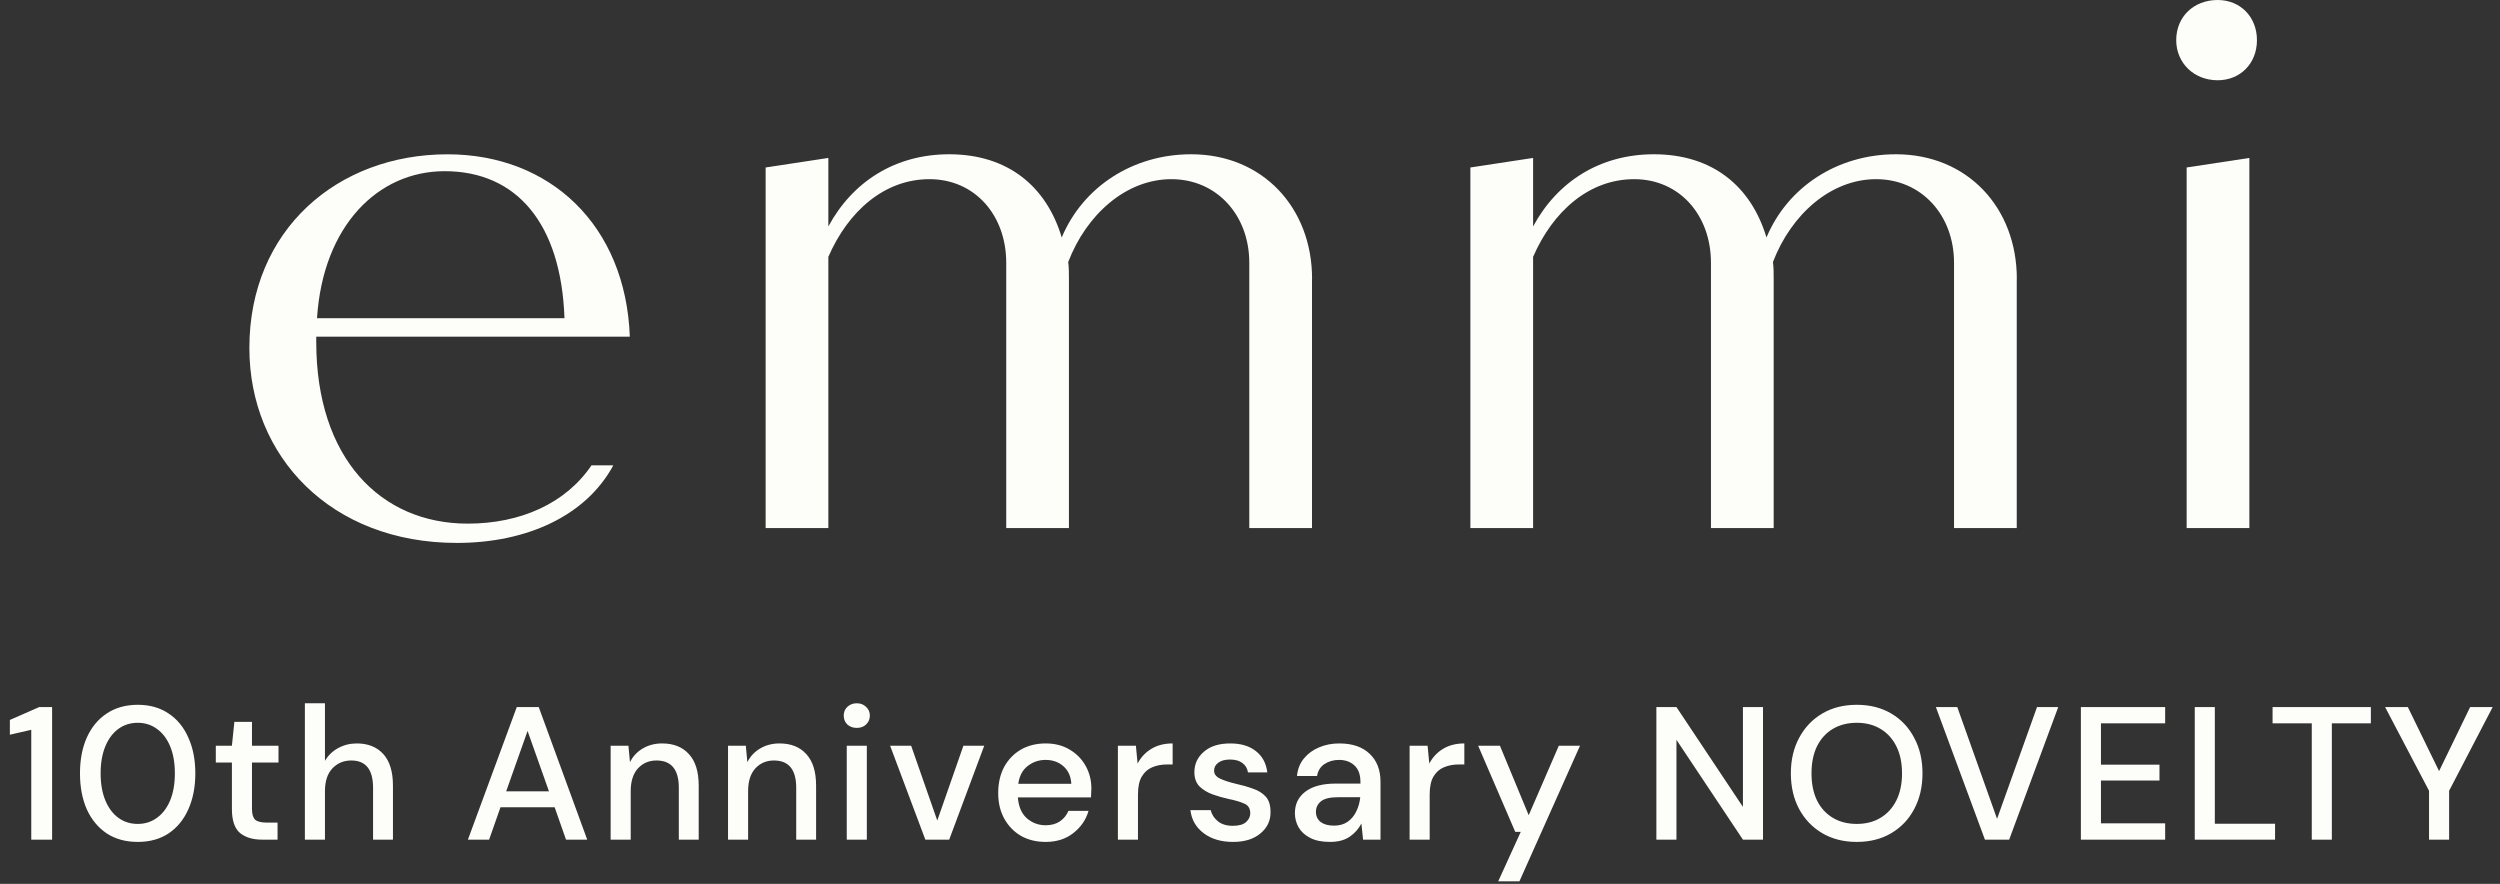
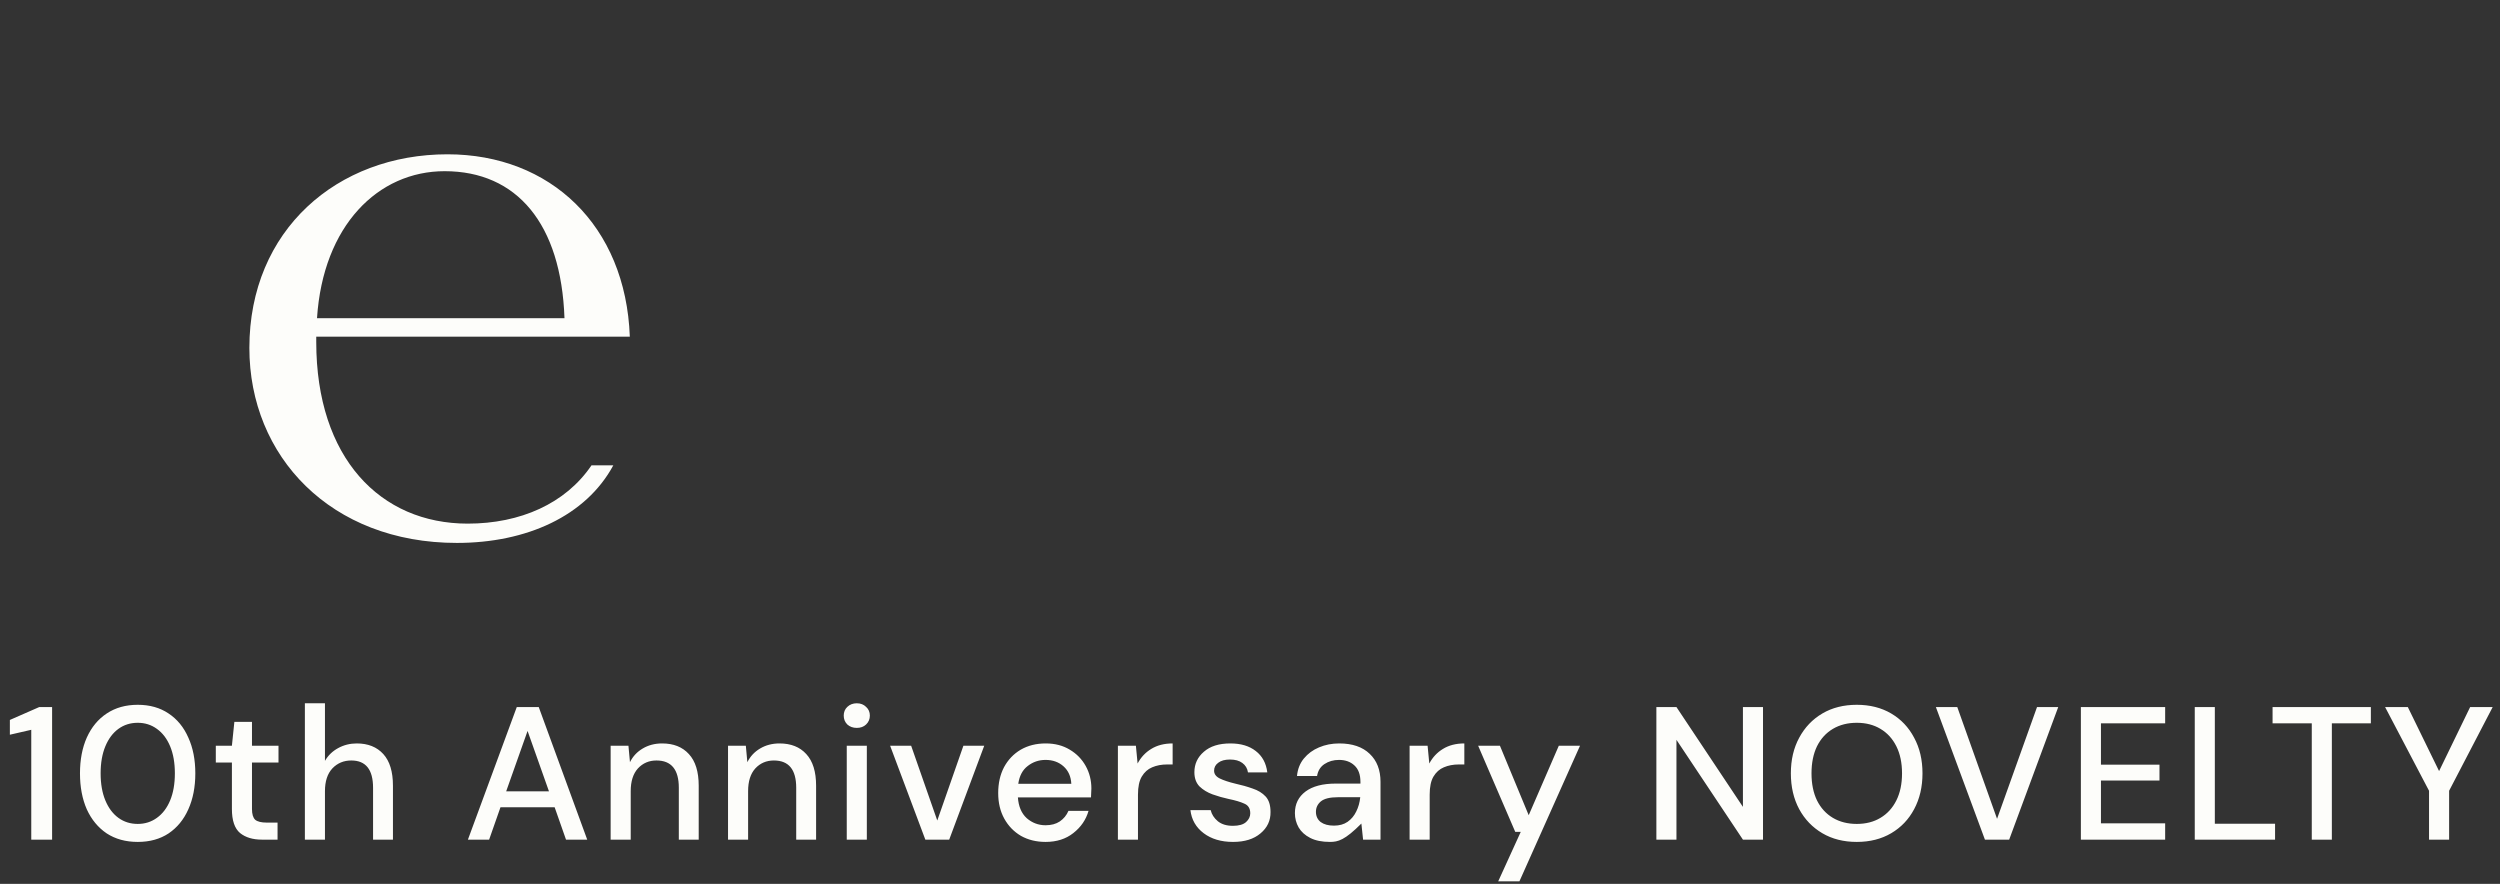
<svg xmlns="http://www.w3.org/2000/svg" width="396" height="140" viewBox="0 0 396 140" fill="none">
  <rect x="0" y="0" width="396" height="140" fill="#333333" stroke="none" />
  <path d="M93.696 73.707H97.149C92.822 81.726 83.428 85.999 72.368 85.999C52.394 85.999 39.5 72.29 39.5 55.117C39.5 36.405 53.454 24.441 70.881 24.441C87.149 24.441 99.123 35.703 99.763 53.331H50.094V54.167C50.094 72.551 60.248 82.943 74.088 82.943C82.415 82.943 89.589 79.766 93.689 73.714L93.696 73.707ZM50.214 50.402H89.415C88.889 35.435 81.868 27.116 70.428 27.116C59.888 27.116 51.167 35.723 50.214 50.402Z" fill="#FDFDFA" />
-   <path d="M207.821 44.17V83.646H197.887V41.615C197.887 34.072 192.72 28.381 185.547 28.381C178.373 28.381 172.099 33.952 169.206 41.502C169.319 42.431 169.319 43.24 169.319 44.17V83.646H159.386V41.615C159.386 34.072 154.399 28.381 147.225 28.381C140.051 28.381 134.338 33.49 131.211 40.686V83.646H121.277V26.529L131.211 25.017V35.871C135.031 28.789 141.785 24.436 150.352 24.436C159.612 24.436 165.746 29.491 168.179 37.616C171.533 29.605 179.42 24.436 188.68 24.436C200.021 24.436 207.834 32.908 207.834 44.17H207.821Z" fill="#FDFDFA" />
-   <path d="M319.452 44.17V83.646H309.518V41.615C309.518 34.072 304.351 28.381 297.178 28.381C290.004 28.381 283.73 33.952 280.837 41.502C280.95 42.431 280.95 43.24 280.95 44.17V83.646H271.016V41.615C271.016 34.072 266.03 28.381 258.856 28.381C251.682 28.381 245.969 33.49 242.842 40.686V83.646H232.908V26.529L242.842 25.017V35.871C246.662 28.789 253.416 24.436 261.983 24.436C271.243 24.436 277.377 29.491 279.81 37.616C283.164 29.605 291.051 24.436 300.311 24.436C311.652 24.436 319.465 32.908 319.465 44.17H319.452Z" fill="#FDFDFA" />
-   <path d="M344.713 6.36C344.713 2.662 347.48 0 351.28 0C354.853 0 357.5 2.655 357.5 6.36C357.5 10.065 354.853 12.713 351.28 12.713C347.48 12.713 344.713 9.937 344.713 6.36Z" fill="#FDFDFA" />
-   <path d="M346.365 26.529L356.299 25.018V83.646H346.365V26.529Z" fill="#FDFDFA" />
-   <path d="M4.953 133V115.6L1.563 116.38V114.04L6.213 112H8.253V133H4.953ZM21.819 133.36C19.919 133.36 18.279 132.91 16.899 132.01C15.539 131.09 14.489 129.82 13.749 128.2C13.029 126.56 12.669 124.66 12.669 122.5C12.669 120.34 13.029 118.45 13.749 116.83C14.489 115.19 15.539 113.92 16.899 113.02C18.279 112.1 19.919 111.64 21.819 111.64C23.719 111.64 25.349 112.1 26.709 113.02C28.069 113.92 29.109 115.19 29.829 116.83C30.569 118.45 30.939 120.34 30.939 122.5C30.939 124.66 30.569 126.56 29.829 128.2C29.109 129.82 28.069 131.09 26.709 132.01C25.349 132.91 23.719 133.36 21.819 133.36ZM21.819 130.51C22.959 130.51 23.969 130.19 24.849 129.55C25.749 128.91 26.449 127.99 26.949 126.79C27.449 125.59 27.699 124.16 27.699 122.5C27.699 120.84 27.449 119.41 26.949 118.21C26.449 117.01 25.749 116.09 24.849 115.45C23.969 114.81 22.959 114.49 21.819 114.49C20.659 114.49 19.639 114.81 18.759 115.45C17.879 116.09 17.189 117.01 16.689 118.21C16.189 119.41 15.939 120.84 15.939 122.5C15.939 124.16 16.189 125.59 16.689 126.79C17.189 127.99 17.879 128.91 18.759 129.55C19.639 130.19 20.659 130.51 21.819 130.51ZM41.504 133C40.044 133 38.884 132.65 38.024 131.95C37.164 131.23 36.734 129.96 36.734 128.14V120.79H34.184V118.12H36.734L37.124 114.34H39.914V118.12H44.114V120.79H39.914V128.14C39.914 128.96 40.084 129.53 40.424 129.85C40.784 130.15 41.394 130.3 42.254 130.3H43.964V133H41.504ZM48.293 133V111.4H51.473V120.52C51.973 119.66 52.663 118.99 53.543 118.51C54.443 118.01 55.433 117.76 56.513 117.76C58.293 117.76 59.693 118.32 60.713 119.44C61.733 120.56 62.243 122.23 62.243 124.45V133H59.093V124.78C59.093 121.9 57.943 120.46 55.643 120.46C54.443 120.46 53.443 120.88 52.643 121.72C51.863 122.56 51.473 123.76 51.473 125.32V133H48.293ZM74.117 133L81.856 112H85.337L93.016 133H89.656L87.856 127.87H79.276L77.477 133H74.117ZM80.177 125.35H86.957L83.567 115.78L80.177 125.35ZM96.725 133V118.12H99.545L99.785 120.73C100.245 119.81 100.915 119.09 101.795 118.57C102.695 118.03 103.725 117.76 104.885 117.76C106.685 117.76 108.095 118.32 109.115 119.44C110.155 120.56 110.675 122.23 110.675 124.45V133H107.525V124.78C107.525 121.9 106.345 120.46 103.985 120.46C102.805 120.46 101.825 120.88 101.045 121.72C100.285 122.56 99.905 123.76 99.905 125.32V133H96.725ZM115.32 133V118.12H118.14L118.38 120.73C118.84 119.81 119.51 119.09 120.39 118.57C121.29 118.03 122.32 117.76 123.48 117.76C125.28 117.76 126.69 118.32 127.71 119.44C128.75 120.56 129.27 122.23 129.27 124.45V133H126.12V124.78C126.12 121.9 124.94 120.46 122.58 120.46C121.4 120.46 120.42 120.88 119.64 121.72C118.88 122.56 118.5 123.76 118.5 125.32V133H115.32ZM135.716 115.3C135.116 115.3 134.616 115.12 134.216 114.76C133.836 114.38 133.646 113.91 133.646 113.35C133.646 112.79 133.836 112.33 134.216 111.97C134.616 111.59 135.116 111.4 135.716 111.4C136.316 111.4 136.806 111.59 137.186 111.97C137.586 112.33 137.786 112.79 137.786 113.35C137.786 113.91 137.586 114.38 137.186 114.76C136.806 115.12 136.316 115.3 135.716 115.3ZM134.126 133V118.12H137.306V133H134.126ZM146.574 133L140.994 118.12H144.324L148.464 129.97L152.604 118.12H155.904L150.354 133H146.574ZM165.615 133.36C164.155 133.36 162.855 133.04 161.715 132.4C160.595 131.74 159.715 130.83 159.075 129.67C158.435 128.51 158.115 127.16 158.115 125.62C158.115 124.06 158.425 122.69 159.045 121.51C159.685 120.33 160.565 119.41 161.685 118.75C162.825 118.09 164.145 117.76 165.645 117.76C167.105 117.76 168.375 118.09 169.455 118.75C170.535 119.39 171.375 120.25 171.975 121.33C172.575 122.41 172.875 123.6 172.875 124.9C172.875 125.1 172.865 125.32 172.845 125.56C172.845 125.78 172.835 126.03 172.815 126.31H161.235C161.335 127.75 161.805 128.85 162.645 129.61C163.505 130.35 164.495 130.72 165.615 130.72C166.515 130.72 167.265 130.52 167.865 130.12C168.485 129.7 168.945 129.14 169.245 128.44H172.425C172.025 129.84 171.225 131.01 170.025 131.95C168.845 132.89 167.375 133.36 165.615 133.36ZM165.615 120.37C164.555 120.37 163.615 120.69 162.795 121.33C161.975 121.95 161.475 122.89 161.295 124.15H169.695C169.635 122.99 169.225 122.07 168.465 121.39C167.705 120.71 166.755 120.37 165.615 120.37ZM177.075 133V118.12H179.925L180.195 120.94C180.715 119.96 181.435 119.19 182.355 118.63C183.295 118.05 184.425 117.76 185.745 117.76V121.09H184.875C183.995 121.09 183.205 121.24 182.505 121.54C181.825 121.82 181.275 122.31 180.855 123.01C180.455 123.69 180.255 124.64 180.255 125.86V133H177.075ZM195.311 133.36C193.431 133.36 191.881 132.9 190.661 131.98C189.441 131.06 188.741 129.84 188.561 128.32H191.771C191.931 129 192.311 129.59 192.911 130.09C193.511 130.57 194.301 130.81 195.281 130.81C196.241 130.81 196.941 130.61 197.381 130.21C197.821 129.81 198.041 129.35 198.041 128.83C198.041 128.07 197.731 127.56 197.111 127.3C196.511 127.02 195.671 126.77 194.591 126.55C193.751 126.37 192.911 126.13 192.071 125.83C191.251 125.53 190.561 125.11 190.001 124.57C189.461 124.01 189.191 123.26 189.191 122.32C189.191 121.02 189.691 119.94 190.691 119.08C191.691 118.2 193.091 117.76 194.891 117.76C196.551 117.76 197.891 118.16 198.911 118.96C199.951 119.76 200.561 120.89 200.741 122.35H197.681C197.581 121.71 197.281 121.21 196.781 120.85C196.301 120.49 195.651 120.31 194.831 120.31C194.031 120.31 193.411 120.48 192.971 120.82C192.531 121.14 192.311 121.56 192.311 122.08C192.311 122.6 192.611 123.01 193.211 123.31C193.831 123.61 194.641 123.88 195.641 124.12C196.641 124.34 197.561 124.6 198.401 124.9C199.261 125.18 199.951 125.6 200.471 126.16C200.991 126.72 201.251 127.54 201.251 128.62C201.271 129.98 200.741 131.11 199.661 132.01C198.601 132.91 197.151 133.36 195.311 133.36ZM210.663 133.36C209.403 133.36 208.363 133.15 207.543 132.73C206.723 132.31 206.113 131.76 205.713 131.08C205.313 130.38 205.113 129.62 205.113 128.8C205.113 127.36 205.673 126.22 206.793 125.38C207.913 124.54 209.513 124.12 211.593 124.12H215.493V123.85C215.493 122.69 215.173 121.82 214.533 121.24C213.913 120.66 213.103 120.37 212.103 120.37C211.223 120.37 210.453 120.59 209.793 121.03C209.153 121.45 208.763 122.08 208.623 122.92H205.443C205.543 121.84 205.903 120.92 206.523 120.16C207.163 119.38 207.963 118.79 208.923 118.39C209.903 117.97 210.973 117.76 212.133 117.76C214.213 117.76 215.823 118.31 216.963 119.41C218.103 120.49 218.673 121.97 218.673 123.85V133H215.913L215.643 130.45C215.223 131.27 214.613 131.96 213.813 132.52C213.013 133.08 211.963 133.36 210.663 133.36ZM211.293 130.78C212.153 130.78 212.873 130.58 213.453 130.18C214.053 129.76 214.513 129.21 214.833 128.53C215.173 127.85 215.383 127.1 215.463 126.28H211.923C210.663 126.28 209.763 126.5 209.223 126.94C208.703 127.38 208.443 127.93 208.443 128.59C208.443 129.27 208.693 129.81 209.193 130.21C209.713 130.59 210.413 130.78 211.293 130.78ZM223.281 133V118.12H226.131L226.401 120.94C226.921 119.96 227.641 119.19 228.561 118.63C229.501 118.05 230.631 117.76 231.951 117.76V121.09H231.081C230.201 121.09 229.411 121.24 228.711 121.54C228.031 121.82 227.481 122.31 227.061 123.01C226.661 123.69 226.461 124.64 226.461 125.86V133H223.281ZM237.317 139.6L240.887 131.77H240.017L234.137 118.12H237.587L242.147 129.13L246.917 118.12H250.277L240.677 139.6H237.317ZM262.37 133V112H265.55L276.08 127.81V112H279.26V133H276.08L265.55 117.19V133H262.37ZM294.112 133.36C292.032 133.36 290.212 132.9 288.652 131.98C287.092 131.06 285.872 129.79 284.992 128.17C284.112 126.53 283.672 124.64 283.672 122.5C283.672 120.36 284.112 118.48 284.992 116.86C285.872 115.22 287.092 113.94 288.652 113.02C290.212 112.1 292.032 111.64 294.112 111.64C296.192 111.64 298.012 112.1 299.572 113.02C301.132 113.94 302.342 115.22 303.202 116.86C304.082 118.48 304.522 120.36 304.522 122.5C304.522 124.64 304.082 126.53 303.202 128.17C302.342 129.79 301.132 131.06 299.572 131.98C298.012 132.9 296.192 133.36 294.112 133.36ZM294.112 130.51C295.552 130.51 296.802 130.19 297.862 129.55C298.942 128.91 299.782 127.99 300.382 126.79C300.982 125.59 301.282 124.16 301.282 122.5C301.282 120.84 300.982 119.41 300.382 118.21C299.782 117.01 298.942 116.09 297.862 115.45C296.802 114.81 295.552 114.49 294.112 114.49C292.672 114.49 291.412 114.81 290.332 115.45C289.252 116.09 288.412 117.01 287.812 118.21C287.232 119.41 286.942 120.84 286.942 122.5C286.942 124.16 287.232 125.59 287.812 126.79C288.412 127.99 289.252 128.91 290.332 129.55C291.412 130.19 292.672 130.51 294.112 130.51ZM314.413 133L306.643 112H310.033L316.333 129.7L322.663 112H326.023L318.253 133H314.413ZM329.611 133V112H342.961V114.58H332.791V121.12H342.061V123.64H332.791V130.42H342.961V133H329.611ZM347.65 133V112H350.83V130.48H360.37V133H347.65ZM366.185 133V114.58H359.975V112H375.545V114.58H369.365V133H366.185ZM384.76 133V125.26L377.8 112H381.4L386.35 122.14L391.27 112H394.84L387.94 125.26V133H384.76Z" fill="#FDFDFA" />
+   <path d="M4.953 133V115.6L1.563 116.38V114.04L6.213 112H8.253V133H4.953ZM21.819 133.36C19.919 133.36 18.279 132.91 16.899 132.01C15.539 131.09 14.489 129.82 13.749 128.2C13.029 126.56 12.669 124.66 12.669 122.5C12.669 120.34 13.029 118.45 13.749 116.83C14.489 115.19 15.539 113.92 16.899 113.02C18.279 112.1 19.919 111.64 21.819 111.64C23.719 111.64 25.349 112.1 26.709 113.02C28.069 113.92 29.109 115.19 29.829 116.83C30.569 118.45 30.939 120.34 30.939 122.5C30.939 124.66 30.569 126.56 29.829 128.2C29.109 129.82 28.069 131.09 26.709 132.01C25.349 132.91 23.719 133.36 21.819 133.36ZM21.819 130.51C22.959 130.51 23.969 130.19 24.849 129.55C25.749 128.91 26.449 127.99 26.949 126.79C27.449 125.59 27.699 124.16 27.699 122.5C27.699 120.84 27.449 119.41 26.949 118.21C26.449 117.01 25.749 116.09 24.849 115.45C23.969 114.81 22.959 114.49 21.819 114.49C20.659 114.49 19.639 114.81 18.759 115.45C17.879 116.09 17.189 117.01 16.689 118.21C16.189 119.41 15.939 120.84 15.939 122.5C15.939 124.16 16.189 125.59 16.689 126.79C17.189 127.99 17.879 128.91 18.759 129.55C19.639 130.19 20.659 130.51 21.819 130.51ZM41.504 133C40.044 133 38.884 132.65 38.024 131.95C37.164 131.23 36.734 129.96 36.734 128.14V120.79H34.184V118.12H36.734L37.124 114.34H39.914V118.12H44.114V120.79H39.914V128.14C39.914 128.96 40.084 129.53 40.424 129.85C40.784 130.15 41.394 130.3 42.254 130.3H43.964V133H41.504ZM48.293 133V111.4H51.473V120.52C51.973 119.66 52.663 118.99 53.543 118.51C54.443 118.01 55.433 117.76 56.513 117.76C58.293 117.76 59.693 118.32 60.713 119.44C61.733 120.56 62.243 122.23 62.243 124.45V133H59.093V124.78C59.093 121.9 57.943 120.46 55.643 120.46C54.443 120.46 53.443 120.88 52.643 121.72C51.863 122.56 51.473 123.76 51.473 125.32V133H48.293ZM74.117 133L81.856 112H85.337L93.016 133H89.656L87.856 127.87H79.276L77.477 133H74.117ZM80.177 125.35H86.957L83.567 115.78L80.177 125.35ZM96.725 133V118.12H99.545L99.785 120.73C100.245 119.81 100.915 119.09 101.795 118.57C102.695 118.03 103.725 117.76 104.885 117.76C106.685 117.76 108.095 118.32 109.115 119.44C110.155 120.56 110.675 122.23 110.675 124.45V133H107.525V124.78C107.525 121.9 106.345 120.46 103.985 120.46C102.805 120.46 101.825 120.88 101.045 121.72C100.285 122.56 99.905 123.76 99.905 125.32V133H96.725ZM115.32 133V118.12H118.14L118.38 120.73C118.84 119.81 119.51 119.09 120.39 118.57C121.29 118.03 122.32 117.76 123.48 117.76C125.28 117.76 126.69 118.32 127.71 119.44C128.75 120.56 129.27 122.23 129.27 124.45V133H126.12V124.78C126.12 121.9 124.94 120.46 122.58 120.46C121.4 120.46 120.42 120.88 119.64 121.72C118.88 122.56 118.5 123.76 118.5 125.32V133H115.32ZM135.716 115.3C135.116 115.3 134.616 115.12 134.216 114.76C133.836 114.38 133.646 113.91 133.646 113.35C133.646 112.79 133.836 112.33 134.216 111.97C134.616 111.59 135.116 111.4 135.716 111.4C136.316 111.4 136.806 111.59 137.186 111.97C137.586 112.33 137.786 112.79 137.786 113.35C137.786 113.91 137.586 114.38 137.186 114.76C136.806 115.12 136.316 115.3 135.716 115.3ZM134.126 133V118.12H137.306V133H134.126ZM146.574 133L140.994 118.12H144.324L148.464 129.97L152.604 118.12H155.904L150.354 133H146.574ZM165.615 133.36C164.155 133.36 162.855 133.04 161.715 132.4C160.595 131.74 159.715 130.83 159.075 129.67C158.435 128.51 158.115 127.16 158.115 125.62C158.115 124.06 158.425 122.69 159.045 121.51C159.685 120.33 160.565 119.41 161.685 118.75C162.825 118.09 164.145 117.76 165.645 117.76C167.105 117.76 168.375 118.09 169.455 118.75C170.535 119.39 171.375 120.25 171.975 121.33C172.575 122.41 172.875 123.6 172.875 124.9C172.875 125.1 172.865 125.32 172.845 125.56C172.845 125.78 172.835 126.03 172.815 126.31H161.235C161.335 127.75 161.805 128.85 162.645 129.61C163.505 130.35 164.495 130.72 165.615 130.72C166.515 130.72 167.265 130.52 167.865 130.12C168.485 129.7 168.945 129.14 169.245 128.44H172.425C172.025 129.84 171.225 131.01 170.025 131.95C168.845 132.89 167.375 133.36 165.615 133.36ZM165.615 120.37C164.555 120.37 163.615 120.69 162.795 121.33C161.975 121.95 161.475 122.89 161.295 124.15H169.695C169.635 122.99 169.225 122.07 168.465 121.39C167.705 120.71 166.755 120.37 165.615 120.37ZM177.075 133V118.12H179.925L180.195 120.94C180.715 119.96 181.435 119.19 182.355 118.63C183.295 118.05 184.425 117.76 185.745 117.76V121.09H184.875C183.995 121.09 183.205 121.24 182.505 121.54C181.825 121.82 181.275 122.31 180.855 123.01C180.455 123.69 180.255 124.64 180.255 125.86V133H177.075ZM195.311 133.36C193.431 133.36 191.881 132.9 190.661 131.98C189.441 131.06 188.741 129.84 188.561 128.32H191.771C191.931 129 192.311 129.59 192.911 130.09C193.511 130.57 194.301 130.81 195.281 130.81C196.241 130.81 196.941 130.61 197.381 130.21C197.821 129.81 198.041 129.35 198.041 128.83C198.041 128.07 197.731 127.56 197.111 127.3C196.511 127.02 195.671 126.77 194.591 126.55C193.751 126.37 192.911 126.13 192.071 125.83C191.251 125.53 190.561 125.11 190.001 124.57C189.461 124.01 189.191 123.26 189.191 122.32C189.191 121.02 189.691 119.94 190.691 119.08C191.691 118.2 193.091 117.76 194.891 117.76C196.551 117.76 197.891 118.16 198.911 118.96C199.951 119.76 200.561 120.89 200.741 122.35H197.681C197.581 121.71 197.281 121.21 196.781 120.85C196.301 120.49 195.651 120.31 194.831 120.31C194.031 120.31 193.411 120.48 192.971 120.82C192.531 121.14 192.311 121.56 192.311 122.08C192.311 122.6 192.611 123.01 193.211 123.31C193.831 123.61 194.641 123.88 195.641 124.12C196.641 124.34 197.561 124.6 198.401 124.9C199.261 125.18 199.951 125.6 200.471 126.16C200.991 126.72 201.251 127.54 201.251 128.62C201.271 129.98 200.741 131.11 199.661 132.01C198.601 132.91 197.151 133.36 195.311 133.36ZM210.663 133.36C209.403 133.36 208.363 133.15 207.543 132.73C206.723 132.31 206.113 131.76 205.713 131.08C205.313 130.38 205.113 129.62 205.113 128.8C205.113 127.36 205.673 126.22 206.793 125.38C207.913 124.54 209.513 124.12 211.593 124.12H215.493V123.85C215.493 122.69 215.173 121.82 214.533 121.24C213.913 120.66 213.103 120.37 212.103 120.37C211.223 120.37 210.453 120.59 209.793 121.03C209.153 121.45 208.763 122.08 208.623 122.92H205.443C205.543 121.84 205.903 120.92 206.523 120.16C207.163 119.38 207.963 118.79 208.923 118.39C209.903 117.97 210.973 117.76 212.133 117.76C214.213 117.76 215.823 118.31 216.963 119.41C218.103 120.49 218.673 121.97 218.673 123.85V133H215.913L215.643 130.45C213.013 133.08 211.963 133.36 210.663 133.36ZM211.293 130.78C212.153 130.78 212.873 130.58 213.453 130.18C214.053 129.76 214.513 129.21 214.833 128.53C215.173 127.85 215.383 127.1 215.463 126.28H211.923C210.663 126.28 209.763 126.5 209.223 126.94C208.703 127.38 208.443 127.93 208.443 128.59C208.443 129.27 208.693 129.81 209.193 130.21C209.713 130.59 210.413 130.78 211.293 130.78ZM223.281 133V118.12H226.131L226.401 120.94C226.921 119.96 227.641 119.19 228.561 118.63C229.501 118.05 230.631 117.76 231.951 117.76V121.09H231.081C230.201 121.09 229.411 121.24 228.711 121.54C228.031 121.82 227.481 122.31 227.061 123.01C226.661 123.69 226.461 124.64 226.461 125.86V133H223.281ZM237.317 139.6L240.887 131.77H240.017L234.137 118.12H237.587L242.147 129.13L246.917 118.12H250.277L240.677 139.6H237.317ZM262.37 133V112H265.55L276.08 127.81V112H279.26V133H276.08L265.55 117.19V133H262.37ZM294.112 133.36C292.032 133.36 290.212 132.9 288.652 131.98C287.092 131.06 285.872 129.79 284.992 128.17C284.112 126.53 283.672 124.64 283.672 122.5C283.672 120.36 284.112 118.48 284.992 116.86C285.872 115.22 287.092 113.94 288.652 113.02C290.212 112.1 292.032 111.64 294.112 111.64C296.192 111.64 298.012 112.1 299.572 113.02C301.132 113.94 302.342 115.22 303.202 116.86C304.082 118.48 304.522 120.36 304.522 122.5C304.522 124.64 304.082 126.53 303.202 128.17C302.342 129.79 301.132 131.06 299.572 131.98C298.012 132.9 296.192 133.36 294.112 133.36ZM294.112 130.51C295.552 130.51 296.802 130.19 297.862 129.55C298.942 128.91 299.782 127.99 300.382 126.79C300.982 125.59 301.282 124.16 301.282 122.5C301.282 120.84 300.982 119.41 300.382 118.21C299.782 117.01 298.942 116.09 297.862 115.45C296.802 114.81 295.552 114.49 294.112 114.49C292.672 114.49 291.412 114.81 290.332 115.45C289.252 116.09 288.412 117.01 287.812 118.21C287.232 119.41 286.942 120.84 286.942 122.5C286.942 124.16 287.232 125.59 287.812 126.79C288.412 127.99 289.252 128.91 290.332 129.55C291.412 130.19 292.672 130.51 294.112 130.51ZM314.413 133L306.643 112H310.033L316.333 129.7L322.663 112H326.023L318.253 133H314.413ZM329.611 133V112H342.961V114.58H332.791V121.12H342.061V123.64H332.791V130.42H342.961V133H329.611ZM347.65 133V112H350.83V130.48H360.37V133H347.65ZM366.185 133V114.58H359.975V112H375.545V114.58H369.365V133H366.185ZM384.76 133V125.26L377.8 112H381.4L386.35 122.14L391.27 112H394.84L387.94 125.26V133H384.76Z" fill="#FDFDFA" />
</svg>